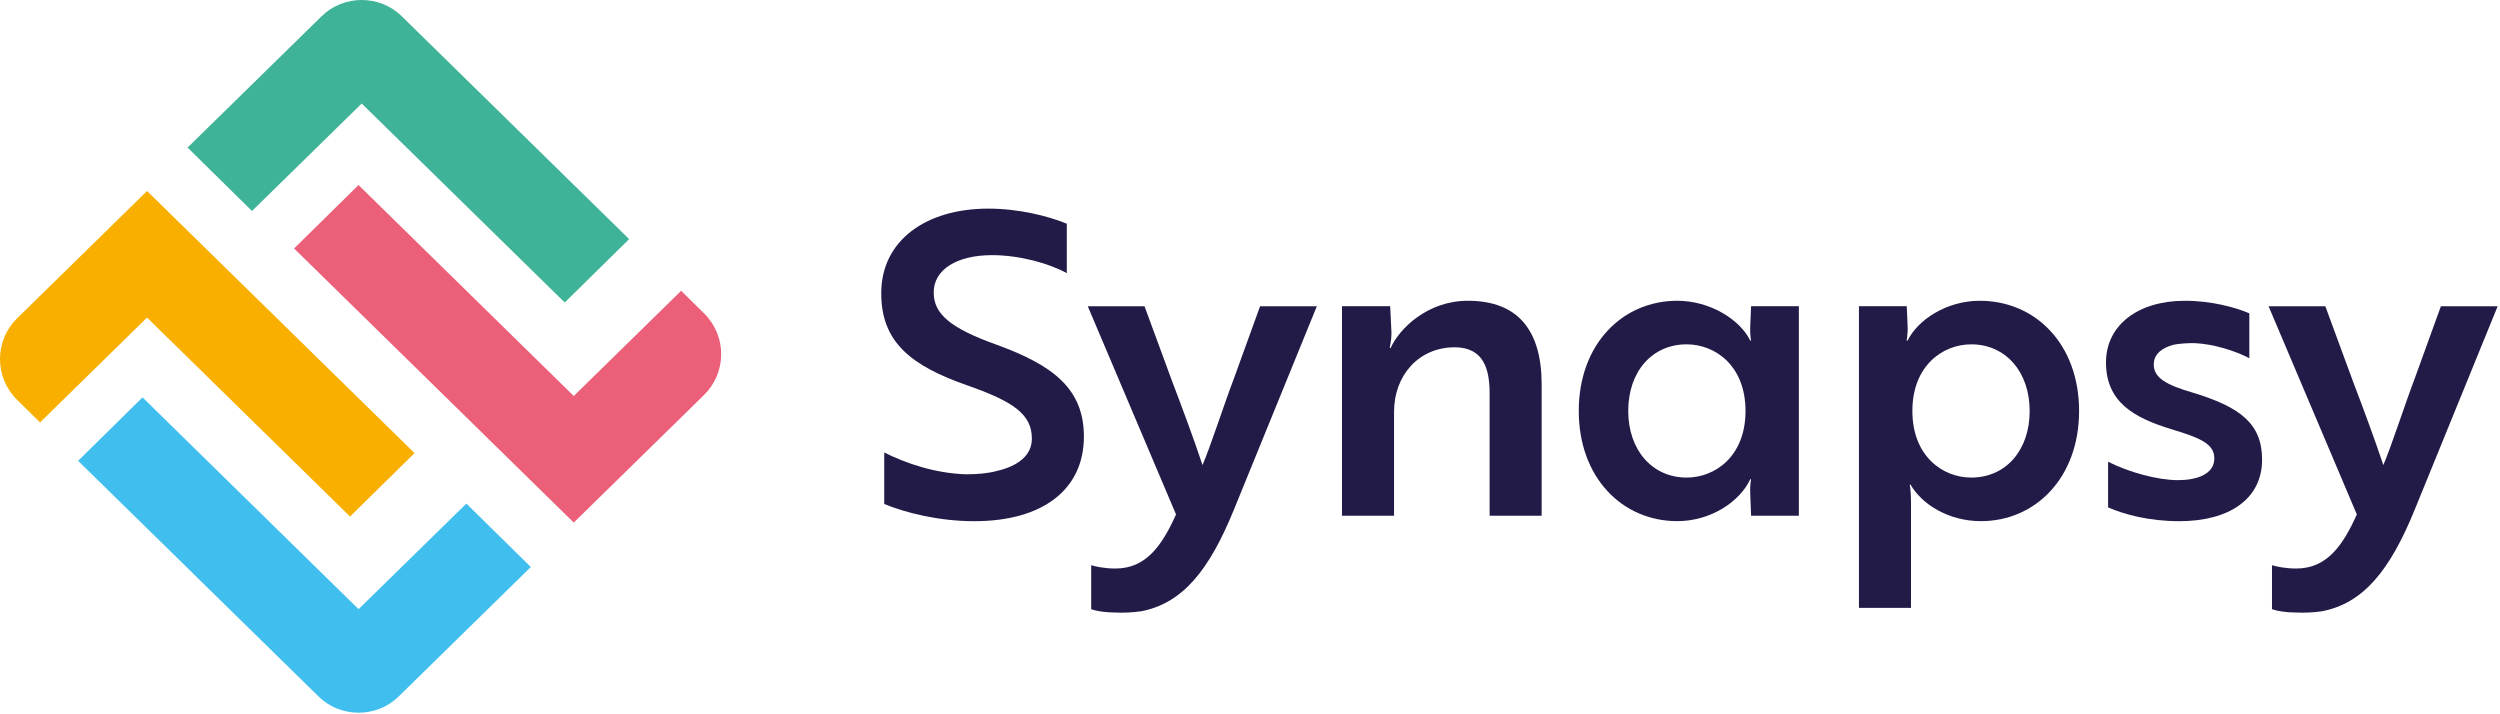
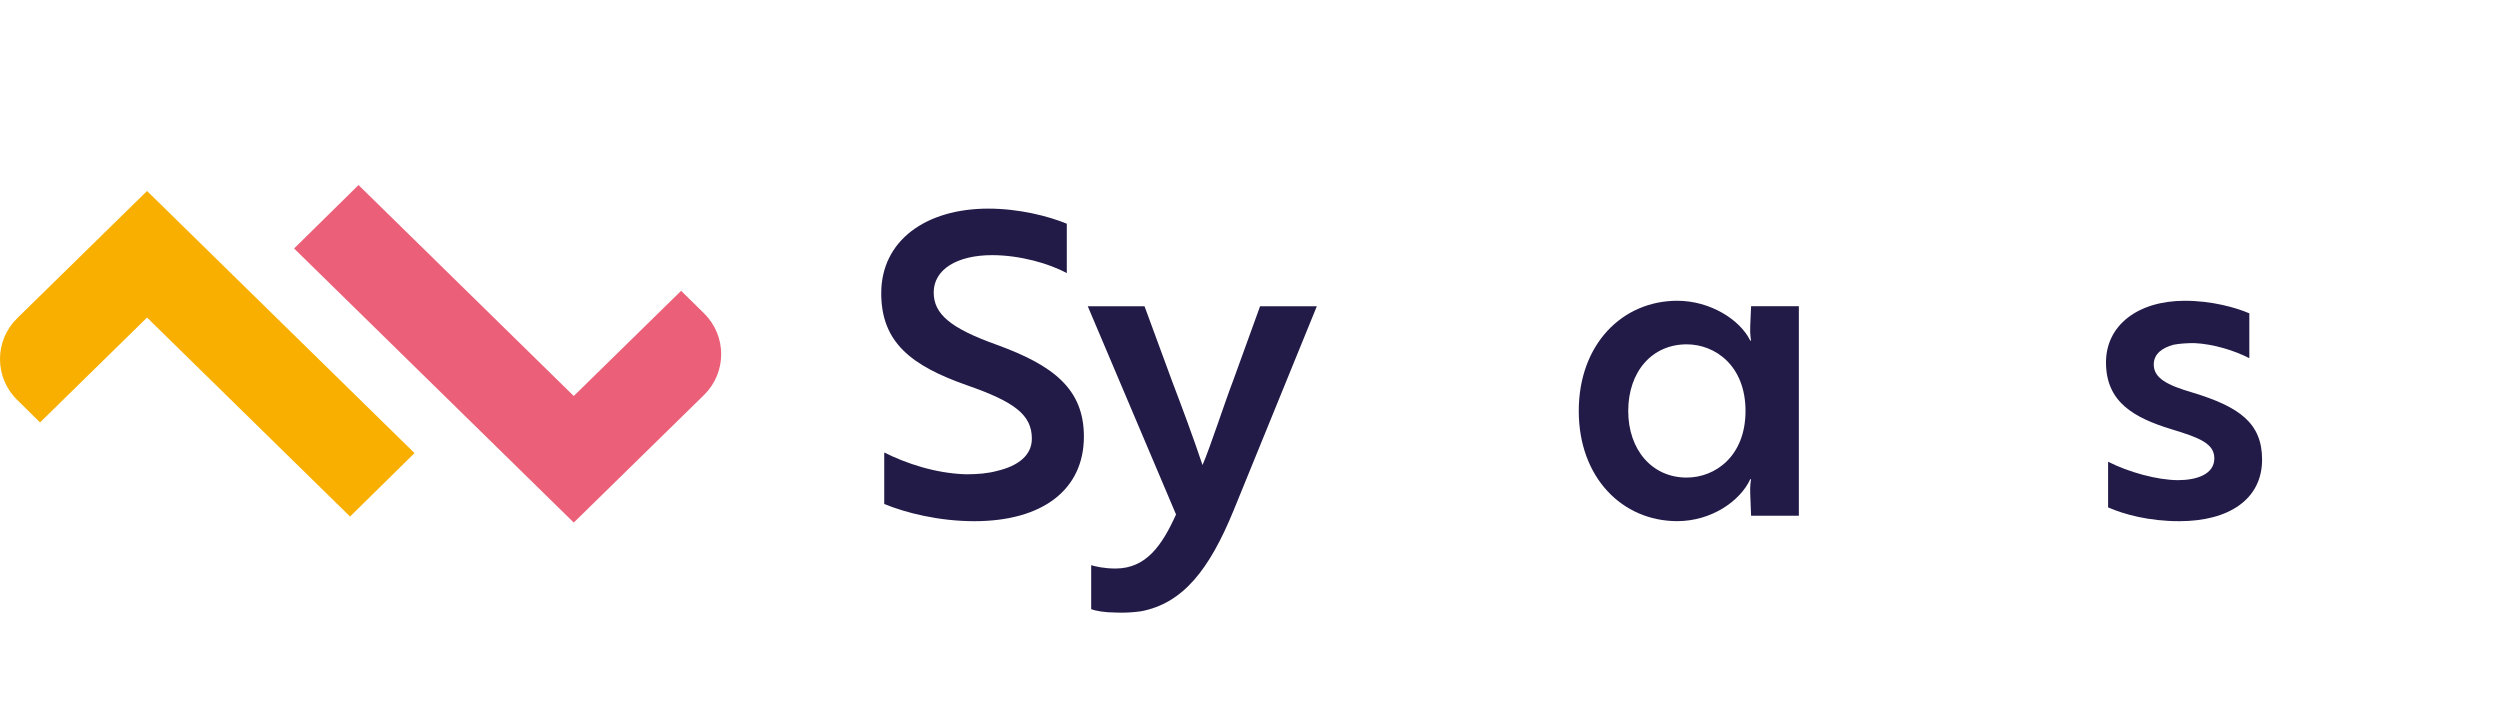
<svg xmlns="http://www.w3.org/2000/svg" width="100%" height="100%" viewBox="0 0 525 150" version="1.1" xml:space="preserve" style="fill-rule:evenodd;clip-rule:evenodd;stroke-linejoin:round;stroke-miterlimit:2;">
  <path d="M185.689,105.84l-0,-10.82c4.57,2.29 10.75,4.4 17.2,4.58c2.33,-0 4.57,-0.18 6.45,-0.7c4.57,-1.06 7.35,-3.34 7.35,-6.78c-0,-5.02 -3.67,-7.74 -13.53,-11.18c-11.83,-4.14 -18.1,-9.06 -18.1,-19.36c-0,-11.09 9.41,-17.77 22.49,-17.77c6.45,-0 12.63,1.58 16.48,3.17l-0,10.38c-3.67,-2.02 -9.85,-3.78 -15.68,-3.78c-7.35,-0 -12.27,2.99 -12.27,7.83c-0,4.49 3.4,7.48 13.26,11c11.83,4.31 18.28,9.24 18.28,19.27c-0,11.09 -8.6,17.77 -23.02,17.77c-7.44,-0 -14.42,-1.76 -18.9,-3.61l-0.01,-0Z" style="fill:#221b48;fill-rule:nonzero;" />
  <path d="M229.139,118.69c0.9,0.26 2.69,0.7 5.11,0.7c6.45,-0 9.77,-4.84 12.72,-11.35l-18.54,-43.73l11.92,-0l5.73,15.57c2.24,5.9 4.48,11.88 6.45,17.78c1.61,-3.7 4.75,-13.38 6.45,-17.78l5.64,-15.57l11.92,-0l-17.47,42.85c-5.11,12.5 -10.66,19.53 -19.44,21.21c-1.88,0.26 -3.67,0.35 -5.46,0.26c-2.15,-0 -4.12,-0.35 -5.02,-0.7l-0,-9.24l-0.01,-0Z" style="fill:#221b48;fill-rule:nonzero;" />
-   <path d="M291.939,64.3l0.27,5.63c-0,1.67 -0.36,2.82 -0.36,3.17l0.18,-0c1.79,-4.05 7.7,-9.94 16.22,-9.94c10.57,-0 15.5,6.25 15.5,17.6l-0,27.54l-10.93,-0l-0,-25.69c-0,-5.1 -1.25,-9.68 -7.35,-9.68c-7.44,-0 -12.72,5.81 -12.72,13.55l-0,21.82l-10.93,-0l-0,-44l10.12,-0Z" style="fill:#221b48;fill-rule:nonzero;" />
  <path d="M377.759,108.3l-10.03,-0l-0.18,-4.58c-0.09,-1.85 0.18,-3.08 0.18,-3.08l-0.18,-0c-2.15,4.66 -8.24,8.8 -15.32,8.8c-11.56,-0 -20.69,-9.15 -20.69,-23.14c-0,-13.99 9.14,-23.14 20.69,-23.14c6.9,-0 13.17,3.96 15.32,8.36l0.18,-0c-0,-0 -0.27,-1.23 -0.18,-3.08l0.18,-4.14l10.03,-0l-0,44Zm-35.83,-22c-0,8.18 5.02,13.99 12.27,13.99c6,-0 12.36,-4.49 12.36,-13.99c-0,-9.5 -6.36,-13.99 -12.36,-13.99c-7.26,-0 -12.27,5.72 -12.27,13.99Z" style="fill:#221b48;fill-rule:nonzero;" />
-   <path d="M390.389,64.3l10.03,-0l0.18,4.14c0.09,1.85 -0.27,3.08 -0.18,3.08l0.18,-0c2.15,-4.4 8.24,-8.36 15.14,-8.36c11.74,-0 20.87,9.15 20.87,23.14c-0,13.99 -9.14,23.14 -20.61,23.14c-6.9,-0 -12.45,-3.61 -14.78,-7.66l-0.18,-0c-0,-0 0.27,1.23 0.27,3.61l-0,22.26l-10.93,-0l-0,-63.36l0.01,0.01Zm35.84,22c-0,-8.18 -5.02,-13.99 -12.27,-13.99c-6,-0 -12.36,4.49 -12.36,13.99c-0,9.5 6.36,13.99 12.36,13.99c7.26,-0 12.27,-5.72 12.27,-13.99Z" style="fill:#221b48;fill-rule:nonzero;" />
  <path d="M456.149,90.18c-8.15,-2.46 -13.89,-5.81 -13.89,-14.08c-0,-7.74 6.63,-12.94 16.57,-12.94c5.64,-0 10.66,1.41 13.53,2.64l-0,9.42c-3.05,-1.58 -7.53,-2.99 -11.56,-3.17c-1.52,-0 -3.05,0.09 -4.39,0.35c-2.24,0.62 -4.12,1.85 -4.12,4.14c-0,2.82 2.69,4.31 8.15,5.9c9.85,2.99 14.6,6.42 14.6,14.08c-0,8.27 -6.9,12.93 -17.38,12.93c-6.36,-0 -11.56,-1.41 -14.96,-2.9l-0,-9.59c4.3,2.2 10.39,3.87 14.69,3.87c3.94,-0 7.62,-1.23 7.62,-4.58c-0,-3.08 -3.05,-4.31 -8.87,-6.07l0.01,-0Z" style="fill:#221b48;fill-rule:nonzero;" />
-   <path d="M477.109,118.69c0.9,0.26 2.69,0.7 5.11,0.7c6.45,-0 9.77,-4.84 12.72,-11.35l-18.54,-43.73l11.92,-0l5.73,15.57c2.24,5.9 4.48,11.88 6.45,17.78c1.61,-3.7 4.75,-13.38 6.45,-17.78l5.64,-15.57l11.92,-0l-17.47,42.85c-5.11,12.5 -10.66,19.53 -19.44,21.21c-1.88,0.26 -3.67,0.35 -5.46,0.26c-2.15,-0 -4.12,-0.35 -5.02,-0.7l-0,-9.24l-0.01,-0Z" style="fill:#221b48;fill-rule:nonzero;" />
-   <path d="M66.909,146.27l-50.51,-49.5l13.53,-13.32l45.37,44.47l22.64,-22.17l13.53,13.32l-27.77,27.21c-4.62,4.52 -12.17,4.52 -16.78,-0l-0.01,-0.01Z" style="fill:#40bfef;fill-rule:nonzero;" />
  <path d="M73.519,108.48l-42.64,-41.79l-22.47,22.02l-4.83,-4.76c-4.78,-4.71 -4.77,-12.41 0.02,-17.11l27.28,-26.73l56.17,55.04l-13.53,13.32l-0,0.01Z" style="fill:#f8af00;fill-rule:nonzero;" />
  <path d="M120.489,109.74l-58.73,-57.56l13.53,-13.32l45.2,44.3l22.55,-22.09l4.83,4.76c4.78,4.71 4.77,12.41 -0.02,17.11l-27.36,26.8Z" style="fill:#eb5f78;fill-rule:nonzero;" />
-   <path d="M118.599,63.53l-42.64,-41.79l-23.04,22.57l-13.53,-13.32l28.17,-27.6c4.61,-4.52 12.17,-4.52 16.78,-0l47.78,46.82l-13.53,13.32l0.01,-0Z" style="fill:#3eb397;fill-rule:nonzero;" />
</svg>